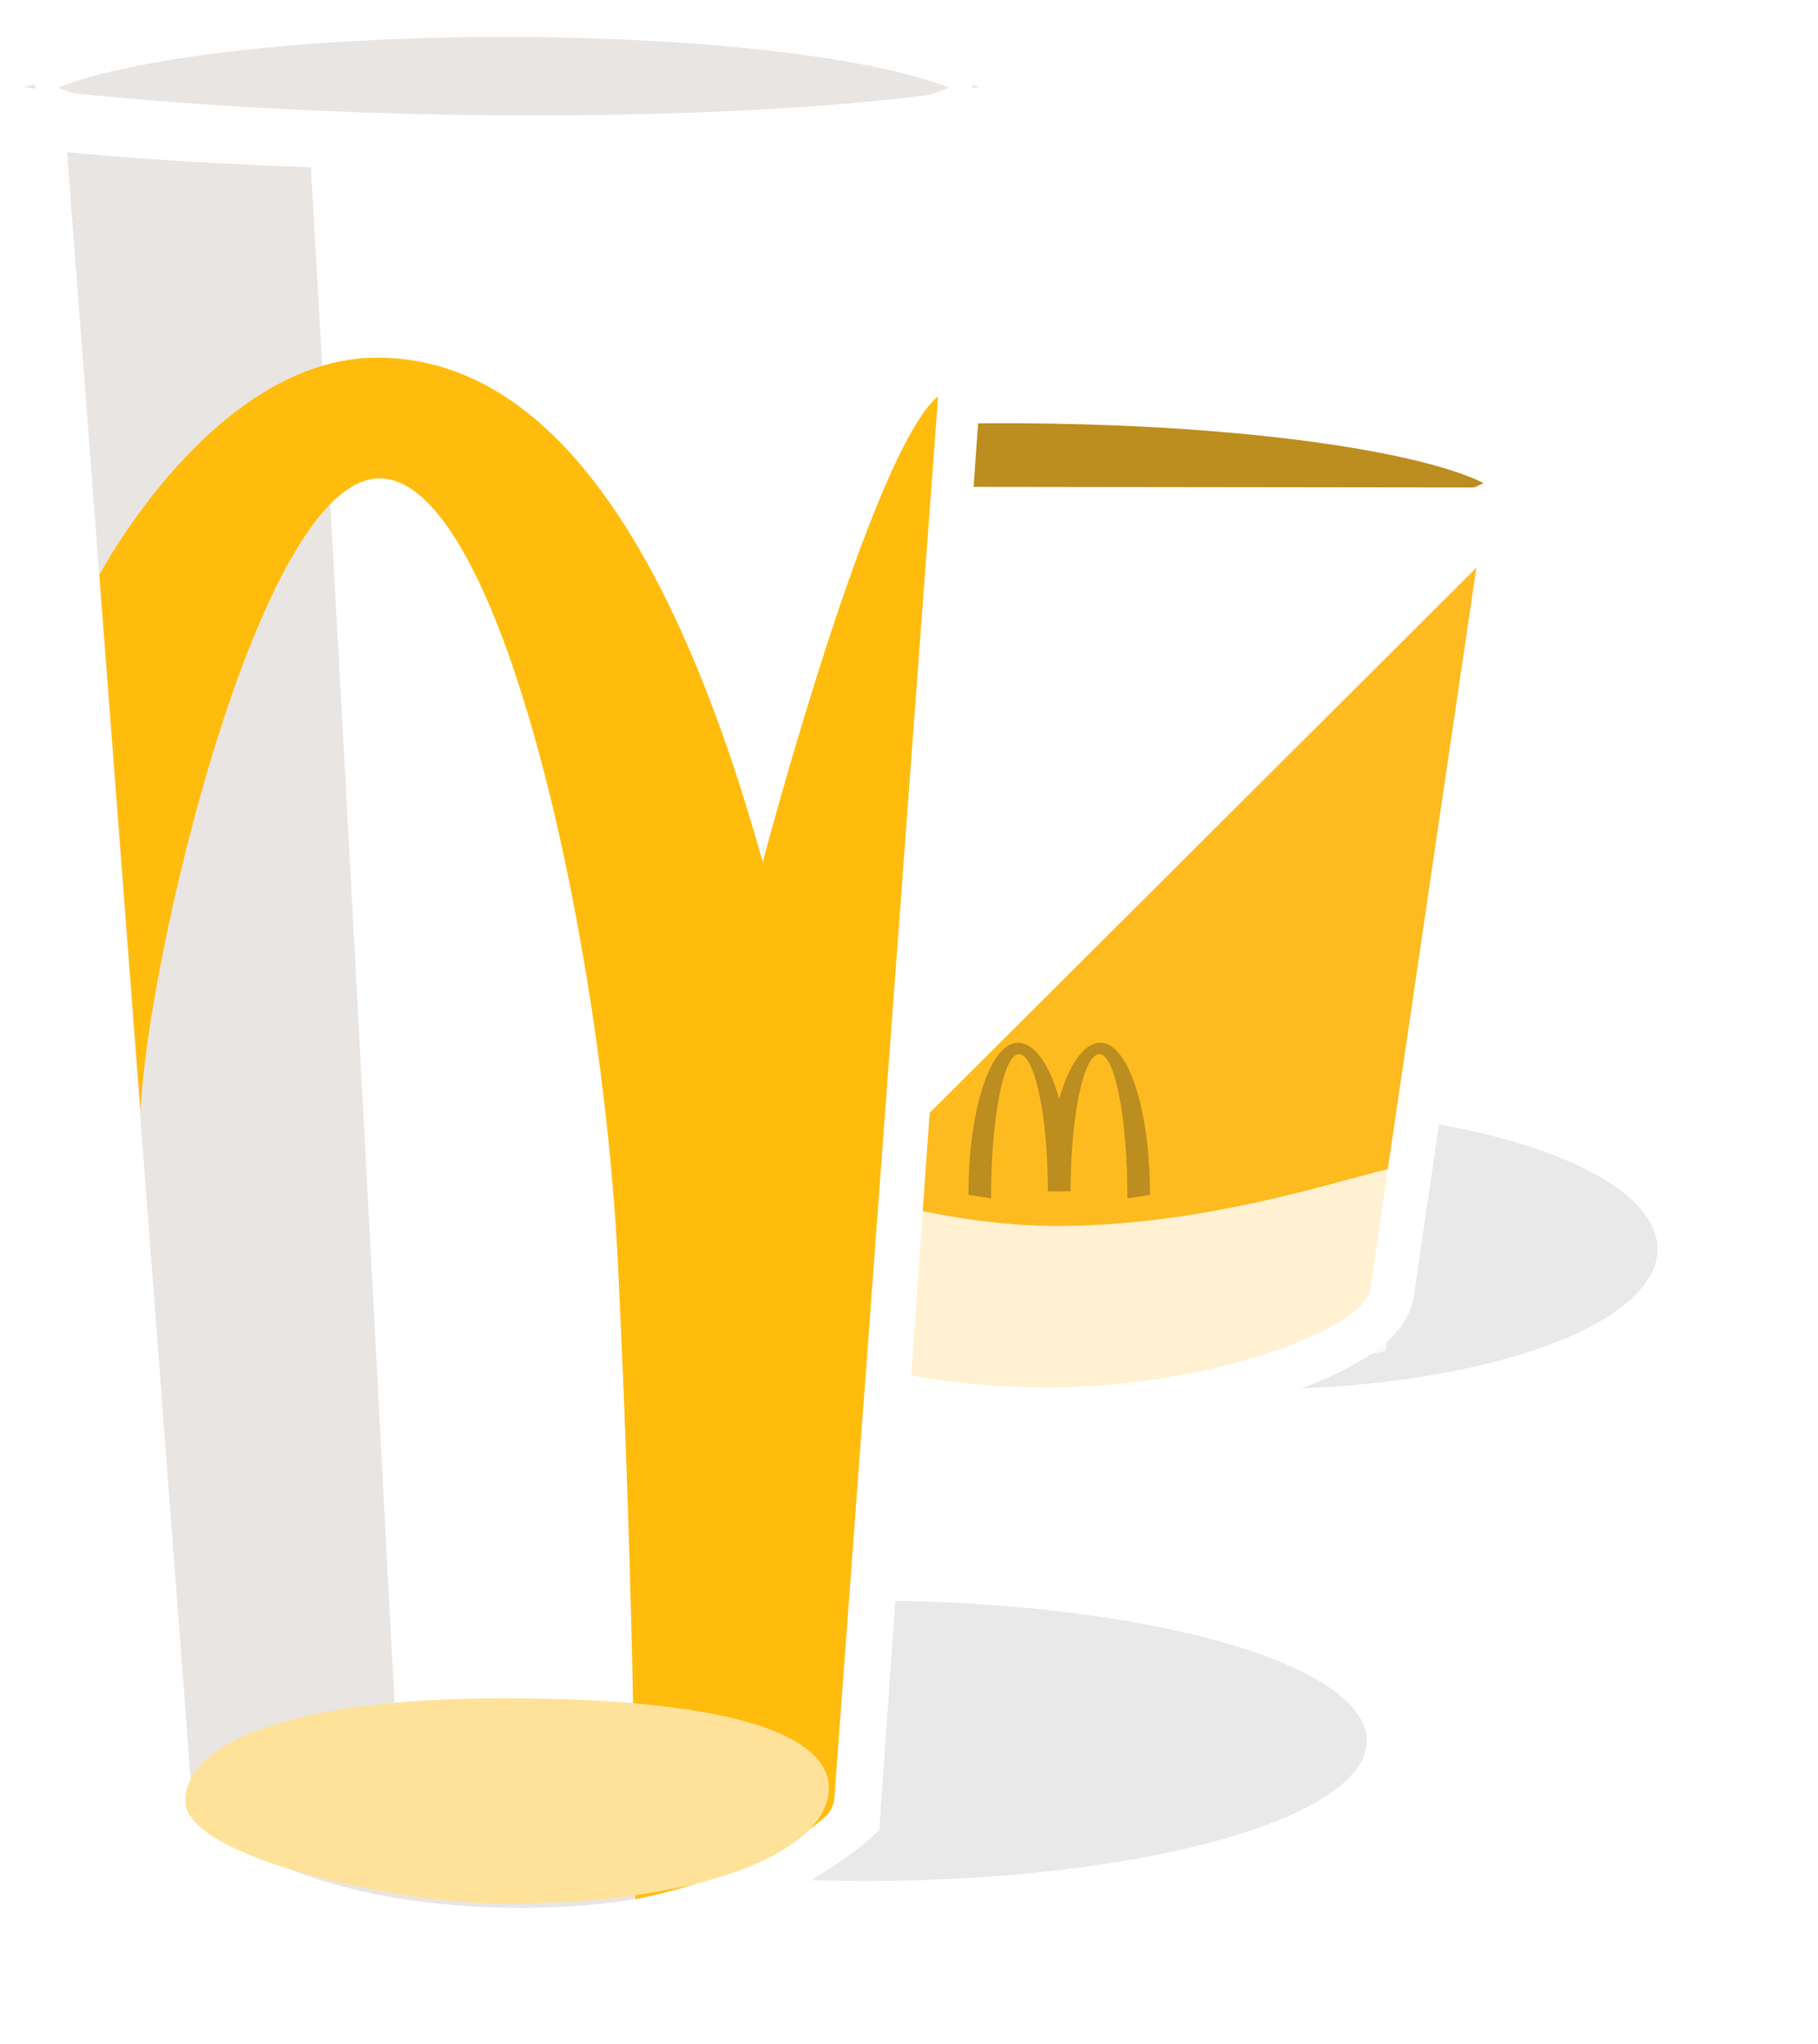
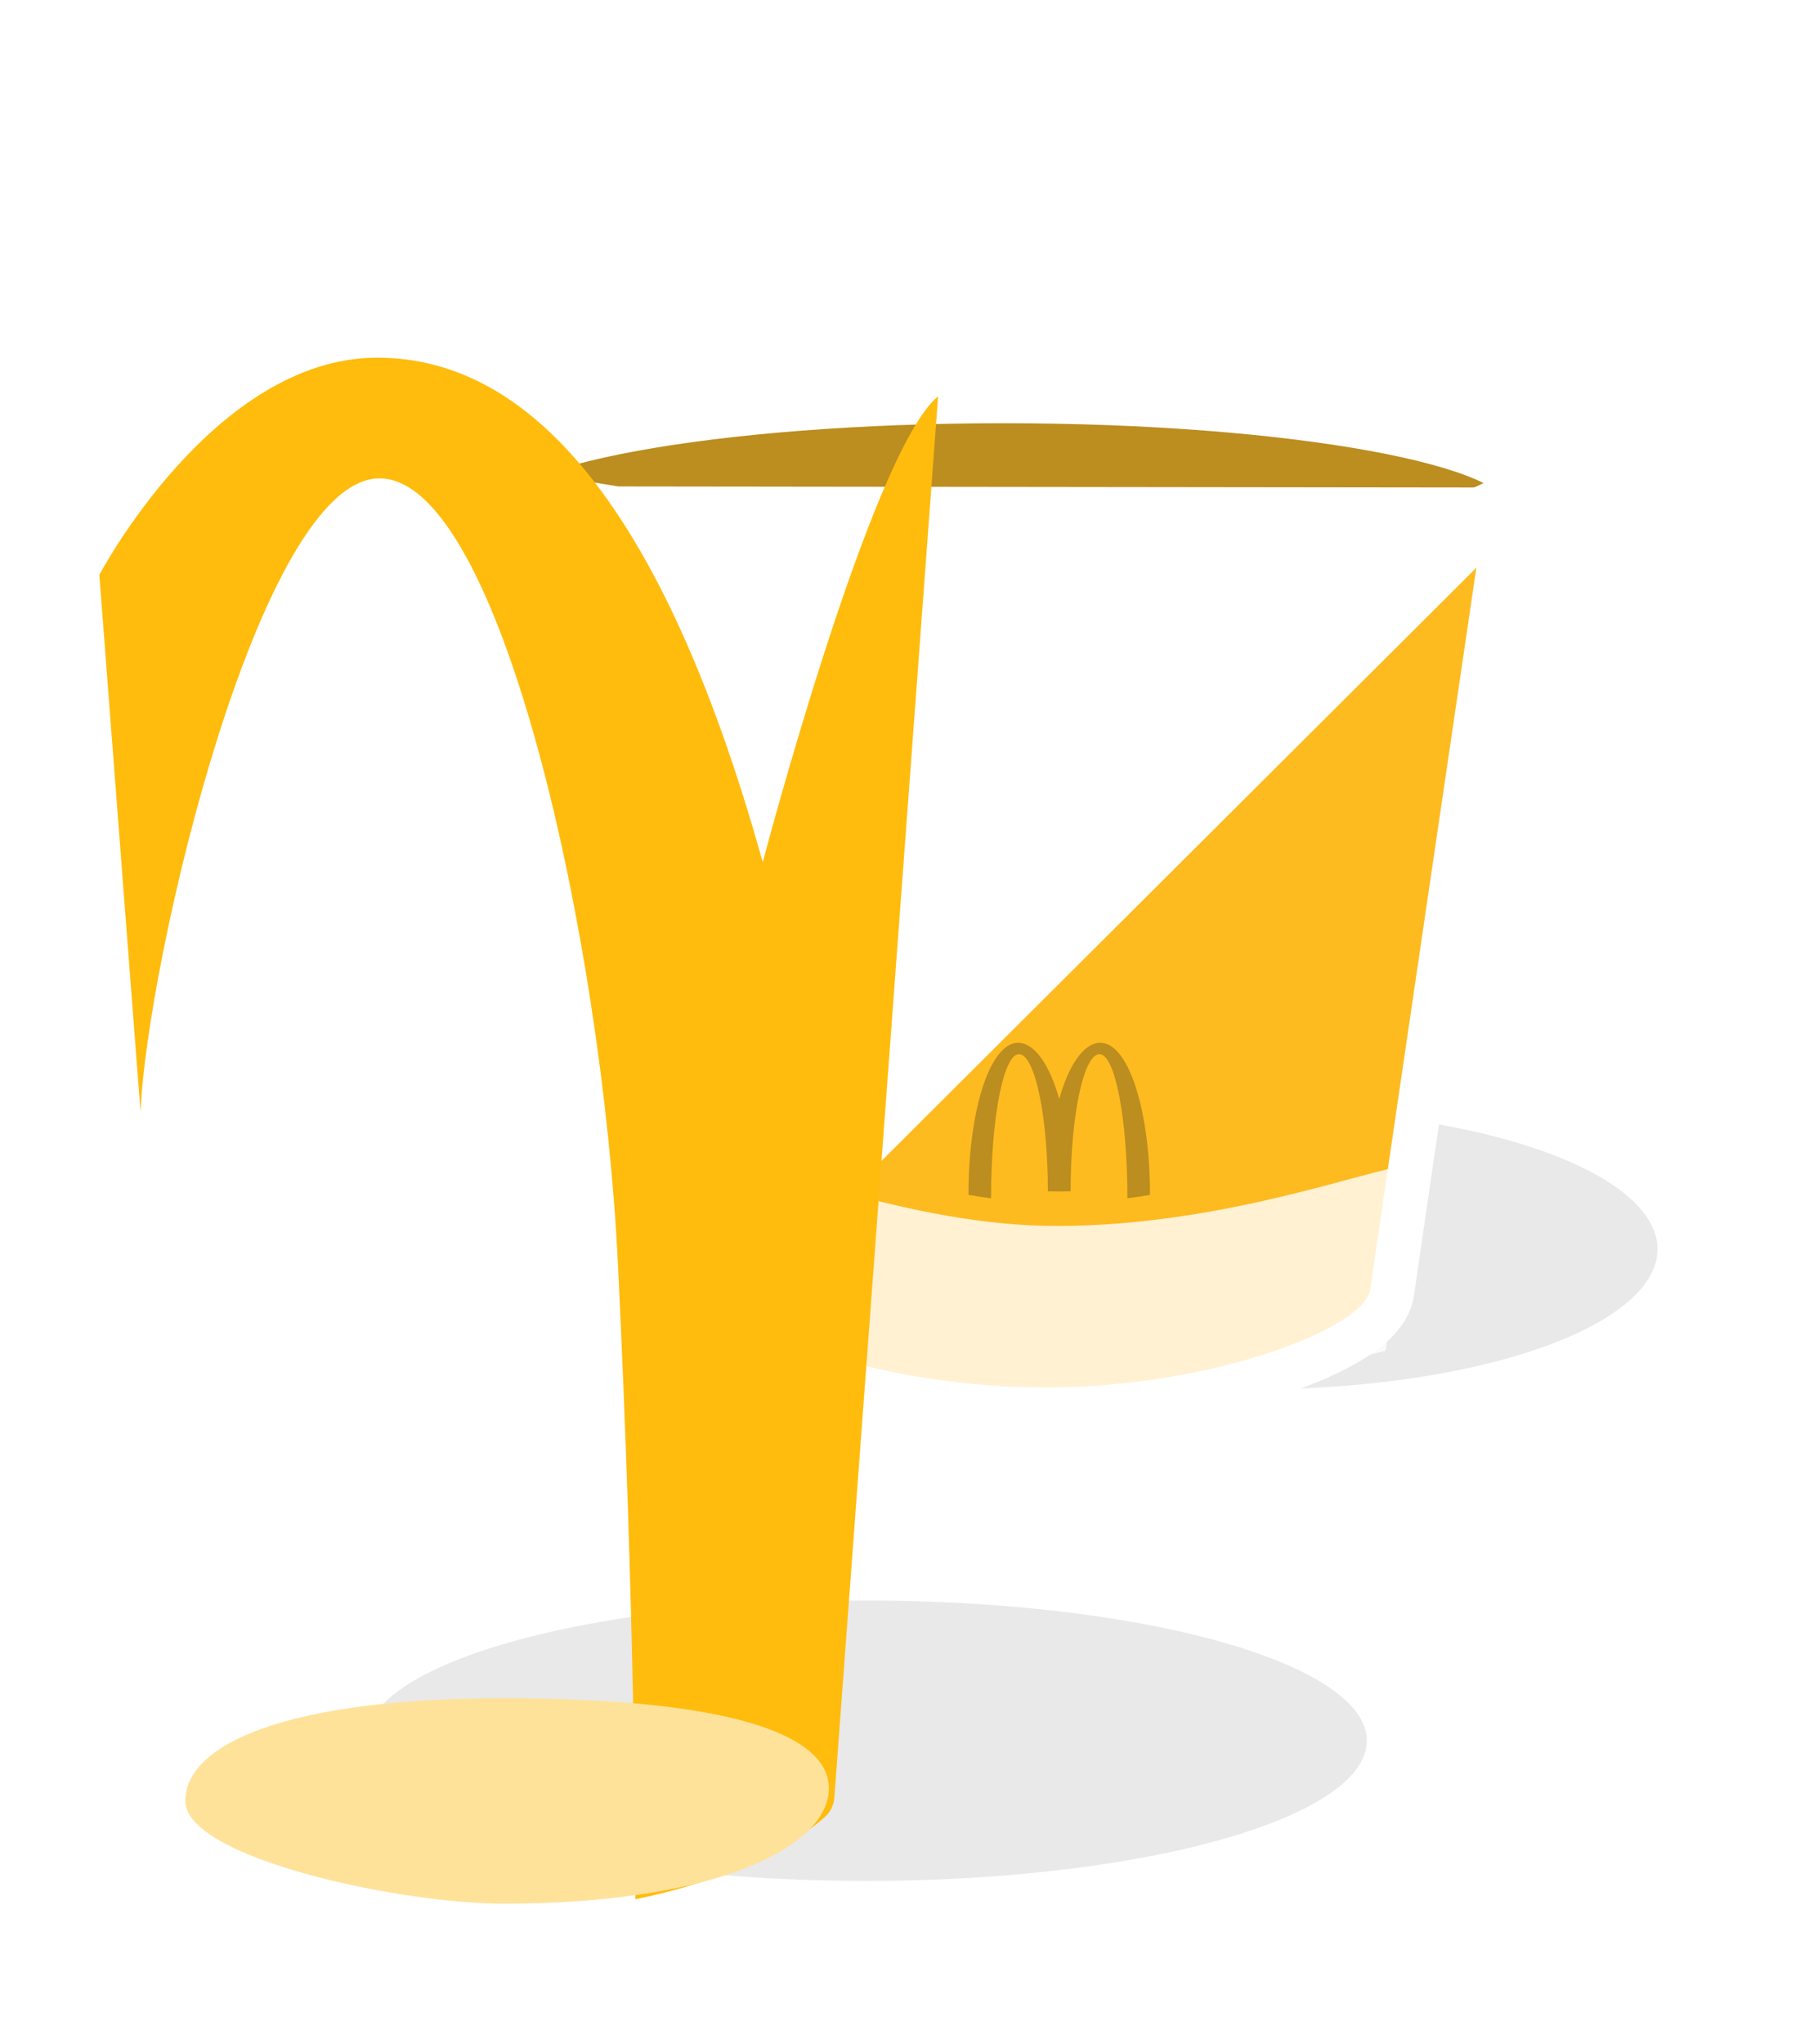
<svg xmlns="http://www.w3.org/2000/svg" width="363" height="408" viewBox="0 0 363 408" fill="none">
  <g style="mix-blend-mode:multiply" opacity="0.2" filter="url(#filter0_f_74_486)">
    <ellipse cx="250.591" cy="249.346" rx="80.367" ry="27.988" fill="#939393" />
  </g>
  <path d="M302.09 96.405C302.09 96.405 302.09 96.409 302.089 96.416C302.089 96.409 302.09 96.405 302.09 96.405ZM301.171 95.277C301.921 95.949 302.062 96.333 302.086 96.43C302.062 96.526 301.921 96.91 301.171 97.582C300.182 98.466 298.513 99.49 296.02 100.569C291.062 102.715 283.661 104.732 274.236 106.458C255.445 109.897 229.335 112.046 200.391 112.046C171.446 112.046 145.336 109.897 126.546 106.458C117.12 104.732 109.719 102.715 104.761 100.569C102.268 99.49 100.599 98.466 99.611 97.582C98.86 96.91 98.719 96.526 98.696 96.429C98.719 96.333 98.86 95.949 99.611 95.277C100.599 94.393 102.268 93.368 104.761 92.29C109.719 90.144 117.12 88.126 126.546 86.401C145.336 82.962 171.446 80.813 200.391 80.813C229.335 80.813 255.445 82.962 274.236 86.401C283.661 88.126 291.062 90.144 296.02 92.29C298.513 93.368 300.182 94.393 301.171 95.277ZM98.691 96.405C98.692 96.405 98.692 96.409 98.693 96.416C98.691 96.409 98.691 96.405 98.691 96.405ZM98.691 96.454C98.691 96.454 98.691 96.45 98.693 96.443C98.692 96.45 98.692 96.454 98.691 96.454ZM302.089 96.443C302.09 96.45 302.09 96.454 302.09 96.454C302.09 96.454 302.089 96.45 302.089 96.443Z" fill="#BC8D1F" stroke="white" stroke-width="7.338" />
-   <path d="M117.983 106.213V105.86V105.848V100.667L123.095 101.503L117.983 106.213ZM117.983 106.213L118.039 106.561M117.983 106.213L118.039 106.561M118.039 106.561L122.383 105.86M118.039 106.561L122.383 105.86M122.383 105.86C118.039 106.561 118.039 106.561 118.039 106.562L118.04 106.567L118.043 106.587L118.056 106.667L118.107 106.982L118.305 108.213L119.058 112.889C119.708 116.92 120.636 122.685 121.753 129.62C123.985 143.491 126.97 162.042 129.977 180.765C136.003 218.289 142.085 256.305 142.431 258.972L142.432 258.979M122.383 105.86L142.432 258.979M142.432 258.979C142.722 261.195 143.864 263.056 145.163 264.522C146.479 266.008 148.181 267.345 150.077 268.547C153.872 270.952 158.976 273.147 164.879 275.008C176.722 278.74 192.476 281.346 209.116 281.346C225.817 281.346 242.132 278.36 254.493 274.314C260.661 272.296 266.004 269.961 269.968 267.498C271.945 266.269 273.714 264.926 275.081 263.467C276.404 262.054 277.674 260.186 277.985 257.913C278.528 253.943 284.081 216.162 289.507 179.319C292.218 160.909 294.895 142.75 296.894 129.192C297.894 122.414 298.724 116.786 299.304 112.852L299.977 108.291L300.154 107.092L300.199 106.784L300.211 106.707L300.213 106.687L300.214 106.682C300.214 106.681 300.214 106.68 295.859 106.038M142.432 258.979L295.859 106.038M295.859 106.038L300.214 106.68L301.12 100.542L295.859 106.038ZM295.029 101.714L295.03 101.714L295.029 101.714ZM295.029 101.714L295.027 101.715M295.029 101.714L295.027 101.715M295.027 101.715L295.022 101.715L294.979 101.724C294.936 101.731 294.868 101.744 294.773 101.761C294.584 101.795 294.289 101.846 293.887 101.912C293.082 102.045 291.846 102.238 290.162 102.471C286.793 102.938 281.632 103.565 274.538 104.195C260.349 105.454 238.431 106.72 207.666 106.72C181.294 106.72 160.106 105.408 145.532 104.1C138.245 103.446 132.612 102.793 128.813 102.305C126.914 102.062 125.472 101.859 124.512 101.719C124.032 101.648 123.672 101.594 123.435 101.557C123.316 101.538 123.229 101.525 123.172 101.516L123.111 101.506L123.097 101.504L123.096 101.503L295.027 101.715Z" fill="#FDBB20" stroke="white" stroke-width="8.805" />
+   <path d="M117.983 106.213V105.86V105.848V100.667L123.095 101.503L117.983 106.213ZM117.983 106.213L118.039 106.561M117.983 106.213L118.039 106.561M118.039 106.561L122.383 105.86M118.039 106.561L122.383 105.86M122.383 105.86C118.039 106.561 118.039 106.561 118.039 106.562L118.04 106.567L118.043 106.587L118.056 106.667L118.107 106.982L118.305 108.213L119.058 112.889C119.708 116.92 120.636 122.685 121.753 129.62C123.985 143.491 126.97 162.042 129.977 180.765C136.003 218.289 142.085 256.305 142.431 258.972L142.432 258.979M122.383 105.86L142.432 258.979M142.432 258.979C142.722 261.195 143.864 263.056 145.163 264.522C146.479 266.008 148.181 267.345 150.077 268.547C153.872 270.952 158.976 273.147 164.879 275.008C176.722 278.74 192.476 281.346 209.116 281.346C225.817 281.346 242.132 278.36 254.493 274.314C260.661 272.296 266.004 269.961 269.968 267.498C271.945 266.269 273.714 264.926 275.081 263.467C276.404 262.054 277.674 260.186 277.985 257.913C278.528 253.943 284.081 216.162 289.507 179.319C292.218 160.909 294.895 142.75 296.894 129.192C297.894 122.414 298.724 116.786 299.304 112.852L299.977 108.291L300.199 106.784L300.211 106.707L300.213 106.687L300.214 106.682C300.214 106.681 300.214 106.68 295.859 106.038M142.432 258.979L295.859 106.038M295.859 106.038L300.214 106.68L301.12 100.542L295.859 106.038ZM295.029 101.714L295.03 101.714L295.029 101.714ZM295.029 101.714L295.027 101.715M295.029 101.714L295.027 101.715M295.027 101.715L295.022 101.715L294.979 101.724C294.936 101.731 294.868 101.744 294.773 101.761C294.584 101.795 294.289 101.846 293.887 101.912C293.082 102.045 291.846 102.238 290.162 102.471C286.793 102.938 281.632 103.565 274.538 104.195C260.349 105.454 238.431 106.72 207.666 106.72C181.294 106.72 160.106 105.408 145.532 104.1C138.245 103.446 132.612 102.793 128.813 102.305C126.914 102.062 125.472 101.859 124.512 101.719C124.032 101.648 123.672 101.594 123.435 101.557C123.316 101.538 123.229 101.525 123.172 101.516L123.111 101.506L123.097 101.504L123.096 101.503L295.027 101.715Z" fill="#FDBB20" stroke="white" stroke-width="8.805" />
  <path d="M282.517 232.28C273.125 233.356 244.342 244.724 210.919 244.724C182.161 244.724 151.629 232.28 138.724 228.594L143.582 267.768L159.127 274.681L197.018 278.368L247.54 276.985L276.687 269.611L282.517 232.28Z" fill="white" fill-opacity="0.8" />
  <path d="M219.451 210.424C222.578 210.187 225.111 222.987 225.111 239.2C226.621 239.011 228.119 238.774 229.617 238.513C229.617 221.043 225.087 207.745 219.451 208.16C216.24 208.409 213.375 212.711 211.496 219.372C209.617 212.723 206.752 208.409 203.541 208.16C197.905 207.745 193.375 221.043 193.375 238.513C194.873 238.774 196.371 238.999 197.881 239.2C197.881 222.987 200.414 210.187 203.541 210.424C206.668 210.661 209.225 222.833 209.225 237.802C210.735 237.837 212.257 237.837 213.767 237.802C213.767 222.833 216.312 210.661 219.451 210.424Z" fill="#BC8D1F" />
  <g style="mix-blend-mode:multiply" opacity="0.2" filter="url(#filter1_f_74_486)">
    <ellipse cx="172.959" cy="347.474" rx="99.959" ry="27.988" fill="#939393" />
  </g>
-   <path d="M196.459 17.38C196.46 17.38 196.458 17.385 196.454 17.396C196.457 17.385 196.459 17.38 196.459 17.38ZM195.704 16.779C196.111 17.13 196.304 17.375 196.391 17.513C196.304 17.651 196.111 17.896 195.704 18.247C194.797 19.026 193.242 19.948 190.891 20.926C186.22 22.869 179.237 24.699 170.334 26.266C152.588 29.388 127.924 31.339 100.581 31.339C73.238 31.339 48.575 29.388 30.828 26.266C21.925 24.699 14.942 22.869 10.271 20.926C7.92 19.948 6.365 19.026 5.458 18.247C5.051 17.896 4.858 17.651 4.771 17.513C4.858 17.375 5.051 17.13 5.458 16.779C6.365 16 7.92 15.079 10.271 14.101C14.942 12.158 21.925 10.327 30.828 8.761C48.575 5.639 73.238 3.687 100.581 3.687C127.924 3.687 152.588 5.639 170.334 8.761C179.237 10.327 186.22 12.158 190.891 14.101C193.242 15.079 194.797 16 195.704 16.779ZM4.703 17.38C4.703 17.38 4.705 17.385 4.708 17.396C4.704 17.385 4.702 17.38 4.703 17.38ZM4.703 17.647C4.702 17.647 4.704 17.641 4.708 17.63C4.705 17.641 4.703 17.647 4.703 17.647ZM196.454 17.63C196.458 17.641 196.46 17.647 196.459 17.647C196.459 17.647 196.457 17.641 196.454 17.63Z" fill="#E9E5E3" stroke="white" stroke-width="7.374" />
-   <path d="M106.569 27.653C57.9 27.653 18.695 23.966 5.176 22.122L34.672 363.169C45.119 370.543 74.123 385.291 106.569 385.291C139.014 385.291 163.102 370.543 171.091 363.169L195.056 22.122C185.839 23.966 155.237 27.653 106.569 27.653Z" fill="white" stroke="white" stroke-width="9.217" />
-   <path d="M19.82 114.754C19.82 114.754 37.678 80.909 64.348 73.036C63.554 59.2 62.247 36.567 62.069 33.407C38.618 32.578 22.424 31.266 13.401 30.384L26.878 207.775L38.336 358.67C38.504 360.843 39.549 362.858 41.274 364.171C47.861 369.22 67.035 380.831 104.109 380.831C112.755 380.831 120.293 380.18 126.88 379.109C126.88 376.957 126.828 374.259 126.849 372.317C96.247 375.603 80.418 367.393 79.749 357.316C79.027 346.513 71.385 197.34 65.948 100.677C45.968 121.063 29.094 196.227 28.059 221.957L19.831 114.733L19.82 114.754Z" fill="#E9E5E3" />
  <path d="M75.776 95.491C99.76 95.491 120.242 187.042 123.409 252.789C126.765 322.232 126.87 372.054 126.86 379.119C149.558 374.458 160.776 366.218 164.728 362.669C165.826 361.683 166.484 360.318 166.599 358.848L187.311 79.104C173.876 90.189 152.297 172.103 152.297 172.103C133.593 105.128 107.925 71.398 75.306 71.398C42.686 71.398 19.831 114.754 19.831 114.754L28.059 221.978C29.262 192.102 51.803 95.491 75.787 95.491H75.776Z" fill="#FFBC0D" />
  <g style="mix-blend-mode:multiply">
    <path d="M165.5 357C165.5 368.322 143.854 380 100.5 380C79.506 380 37 370.822 37 359.5C37 348.178 57.146 339 100.5 339C143.854 339 165.5 345.678 165.5 357Z" fill="#FFE29A" />
  </g>
  <defs>
    <filter id="filter0_f_74_486" x="138.238" y="189.37" width="224.707" height="119.95" filterUnits="userSpaceOnUse" color-interpolation-filters="sRGB">
      <feFlood flood-opacity="0" result="BackgroundImageFix" />
      <feBlend mode="normal" in="SourceGraphic" in2="BackgroundImageFix" result="shape" />
      <feGaussianBlur stdDeviation="15.993" result="effect1_foregroundBlur_74_486" />
    </filter>
    <filter id="filter1_f_74_486" x="41.013" y="287.499" width="263.89" height="119.95" filterUnits="userSpaceOnUse" color-interpolation-filters="sRGB">
      <feFlood flood-opacity="0" result="BackgroundImageFix" />
      <feBlend mode="normal" in="SourceGraphic" in2="BackgroundImageFix" result="shape" />
      <feGaussianBlur stdDeviation="15.993" result="effect1_foregroundBlur_74_486" />
    </filter>
  </defs>
</svg>